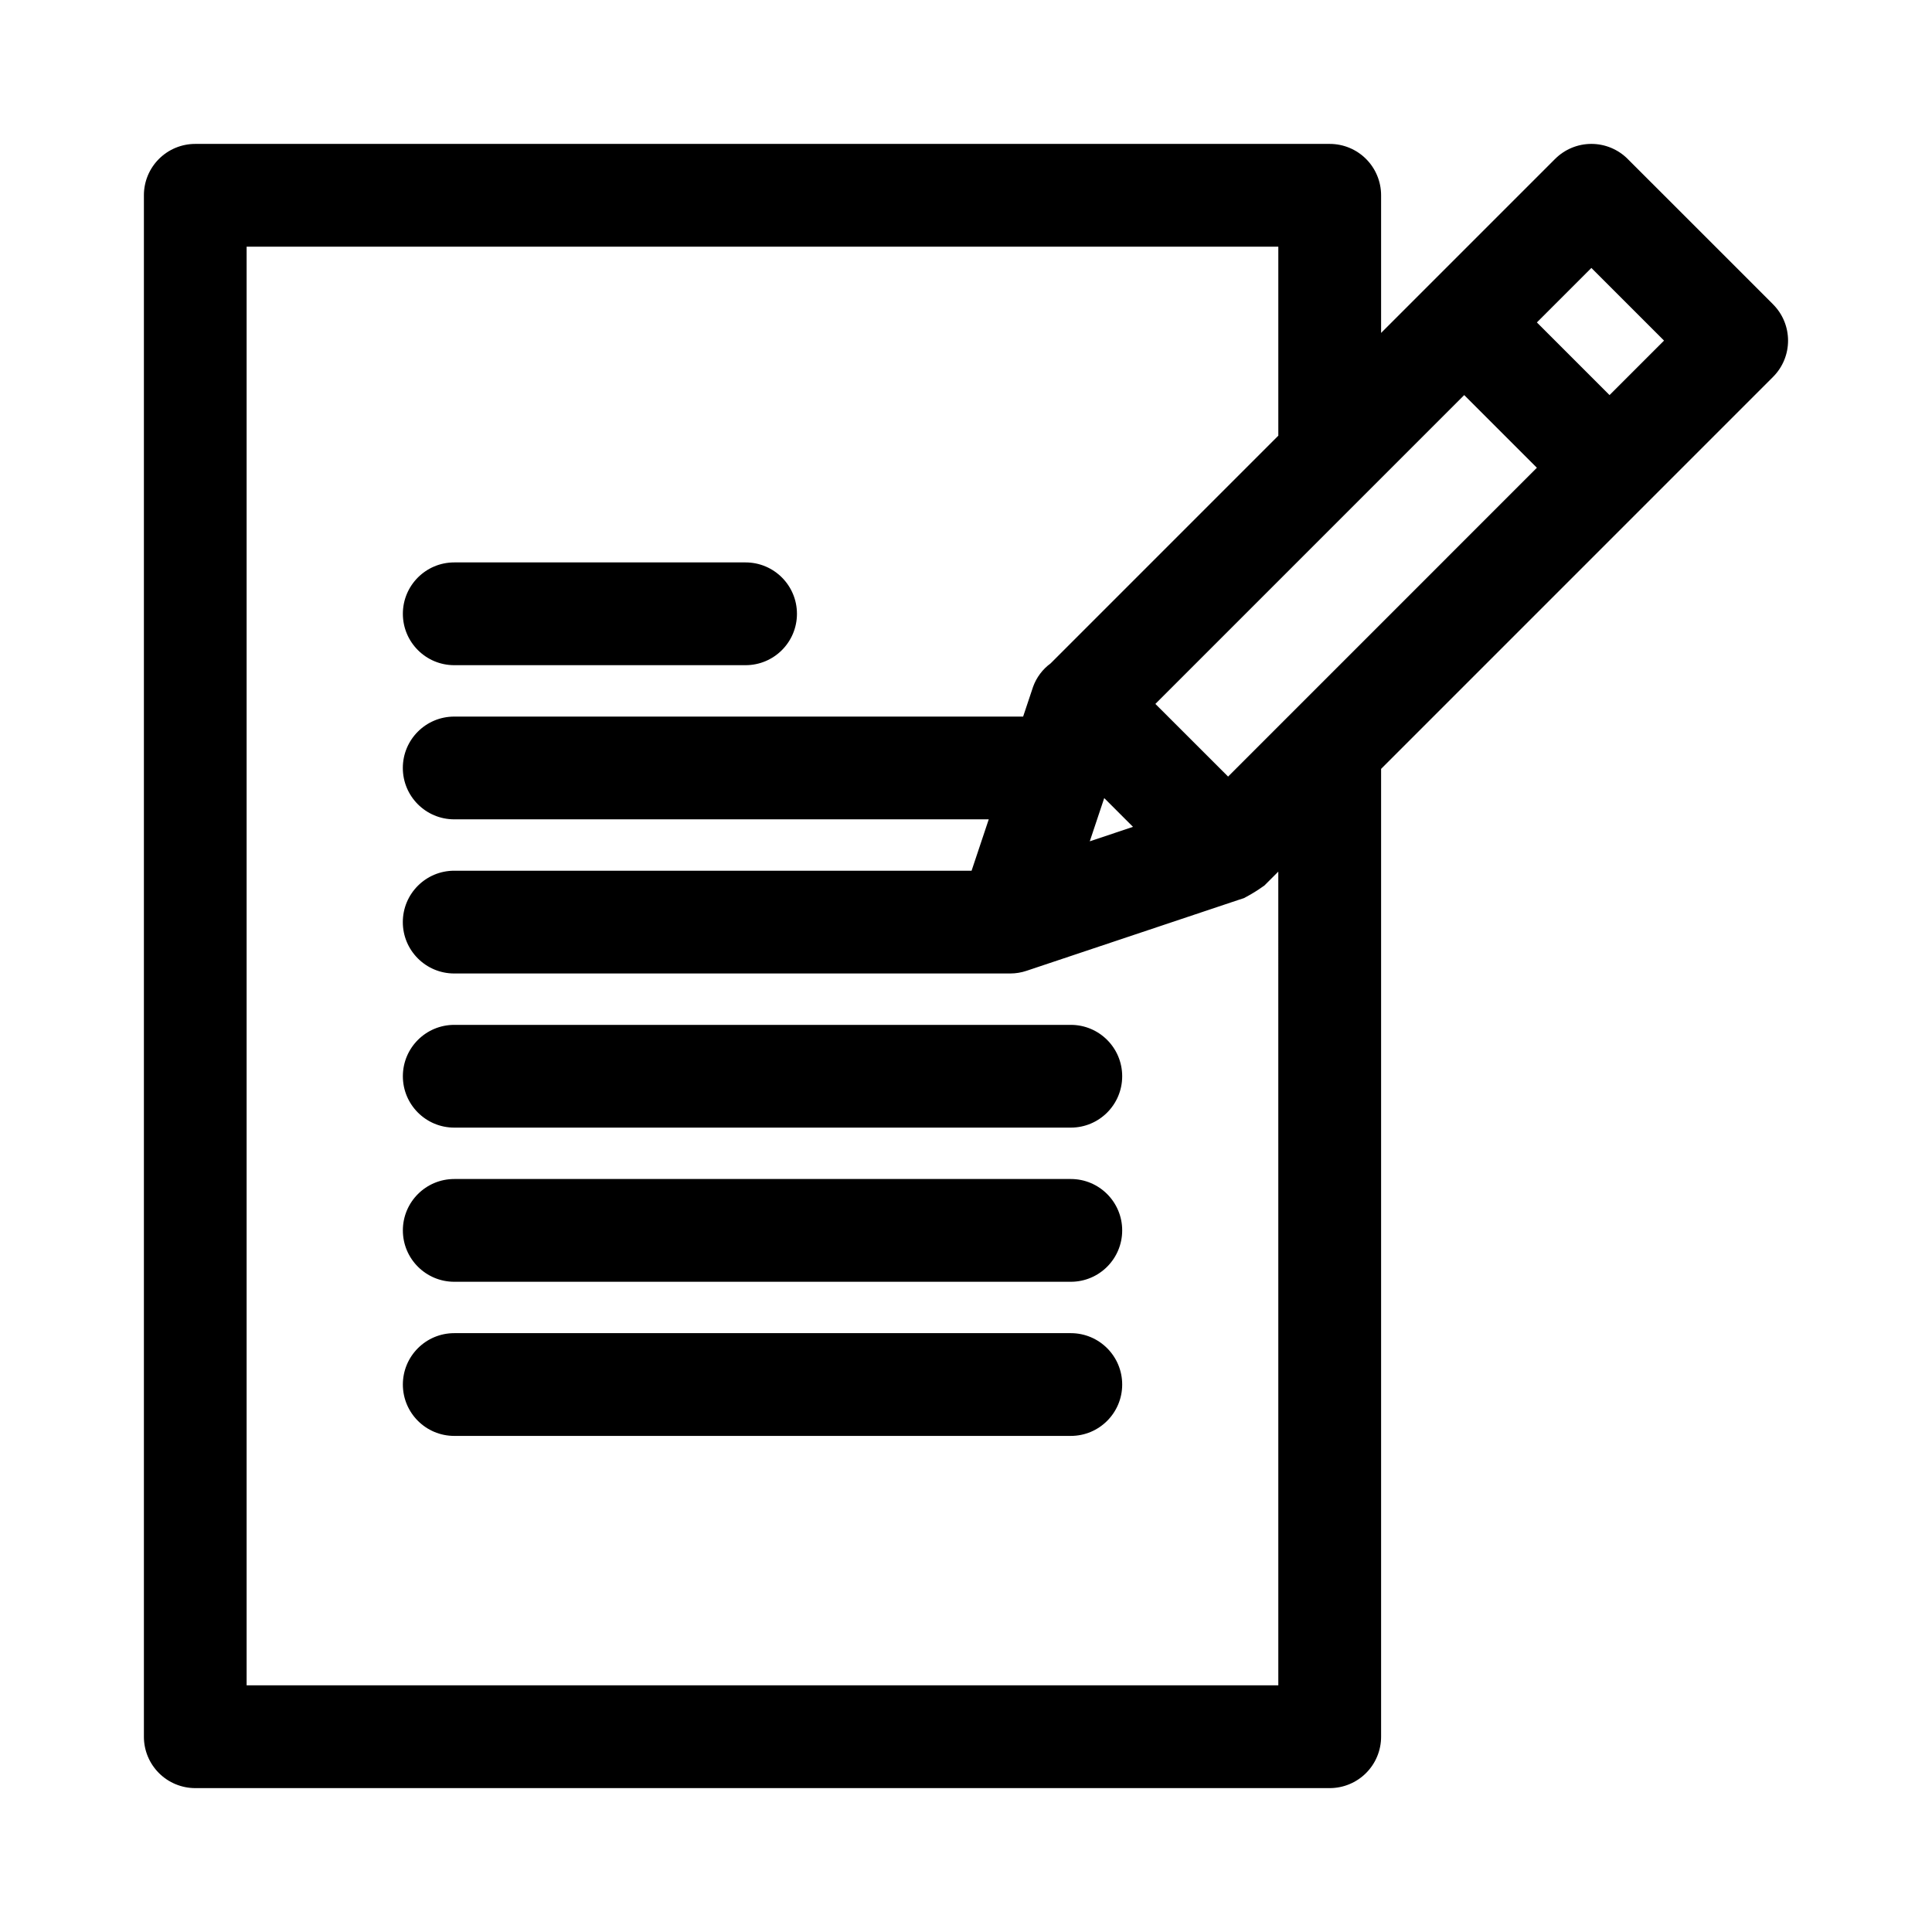
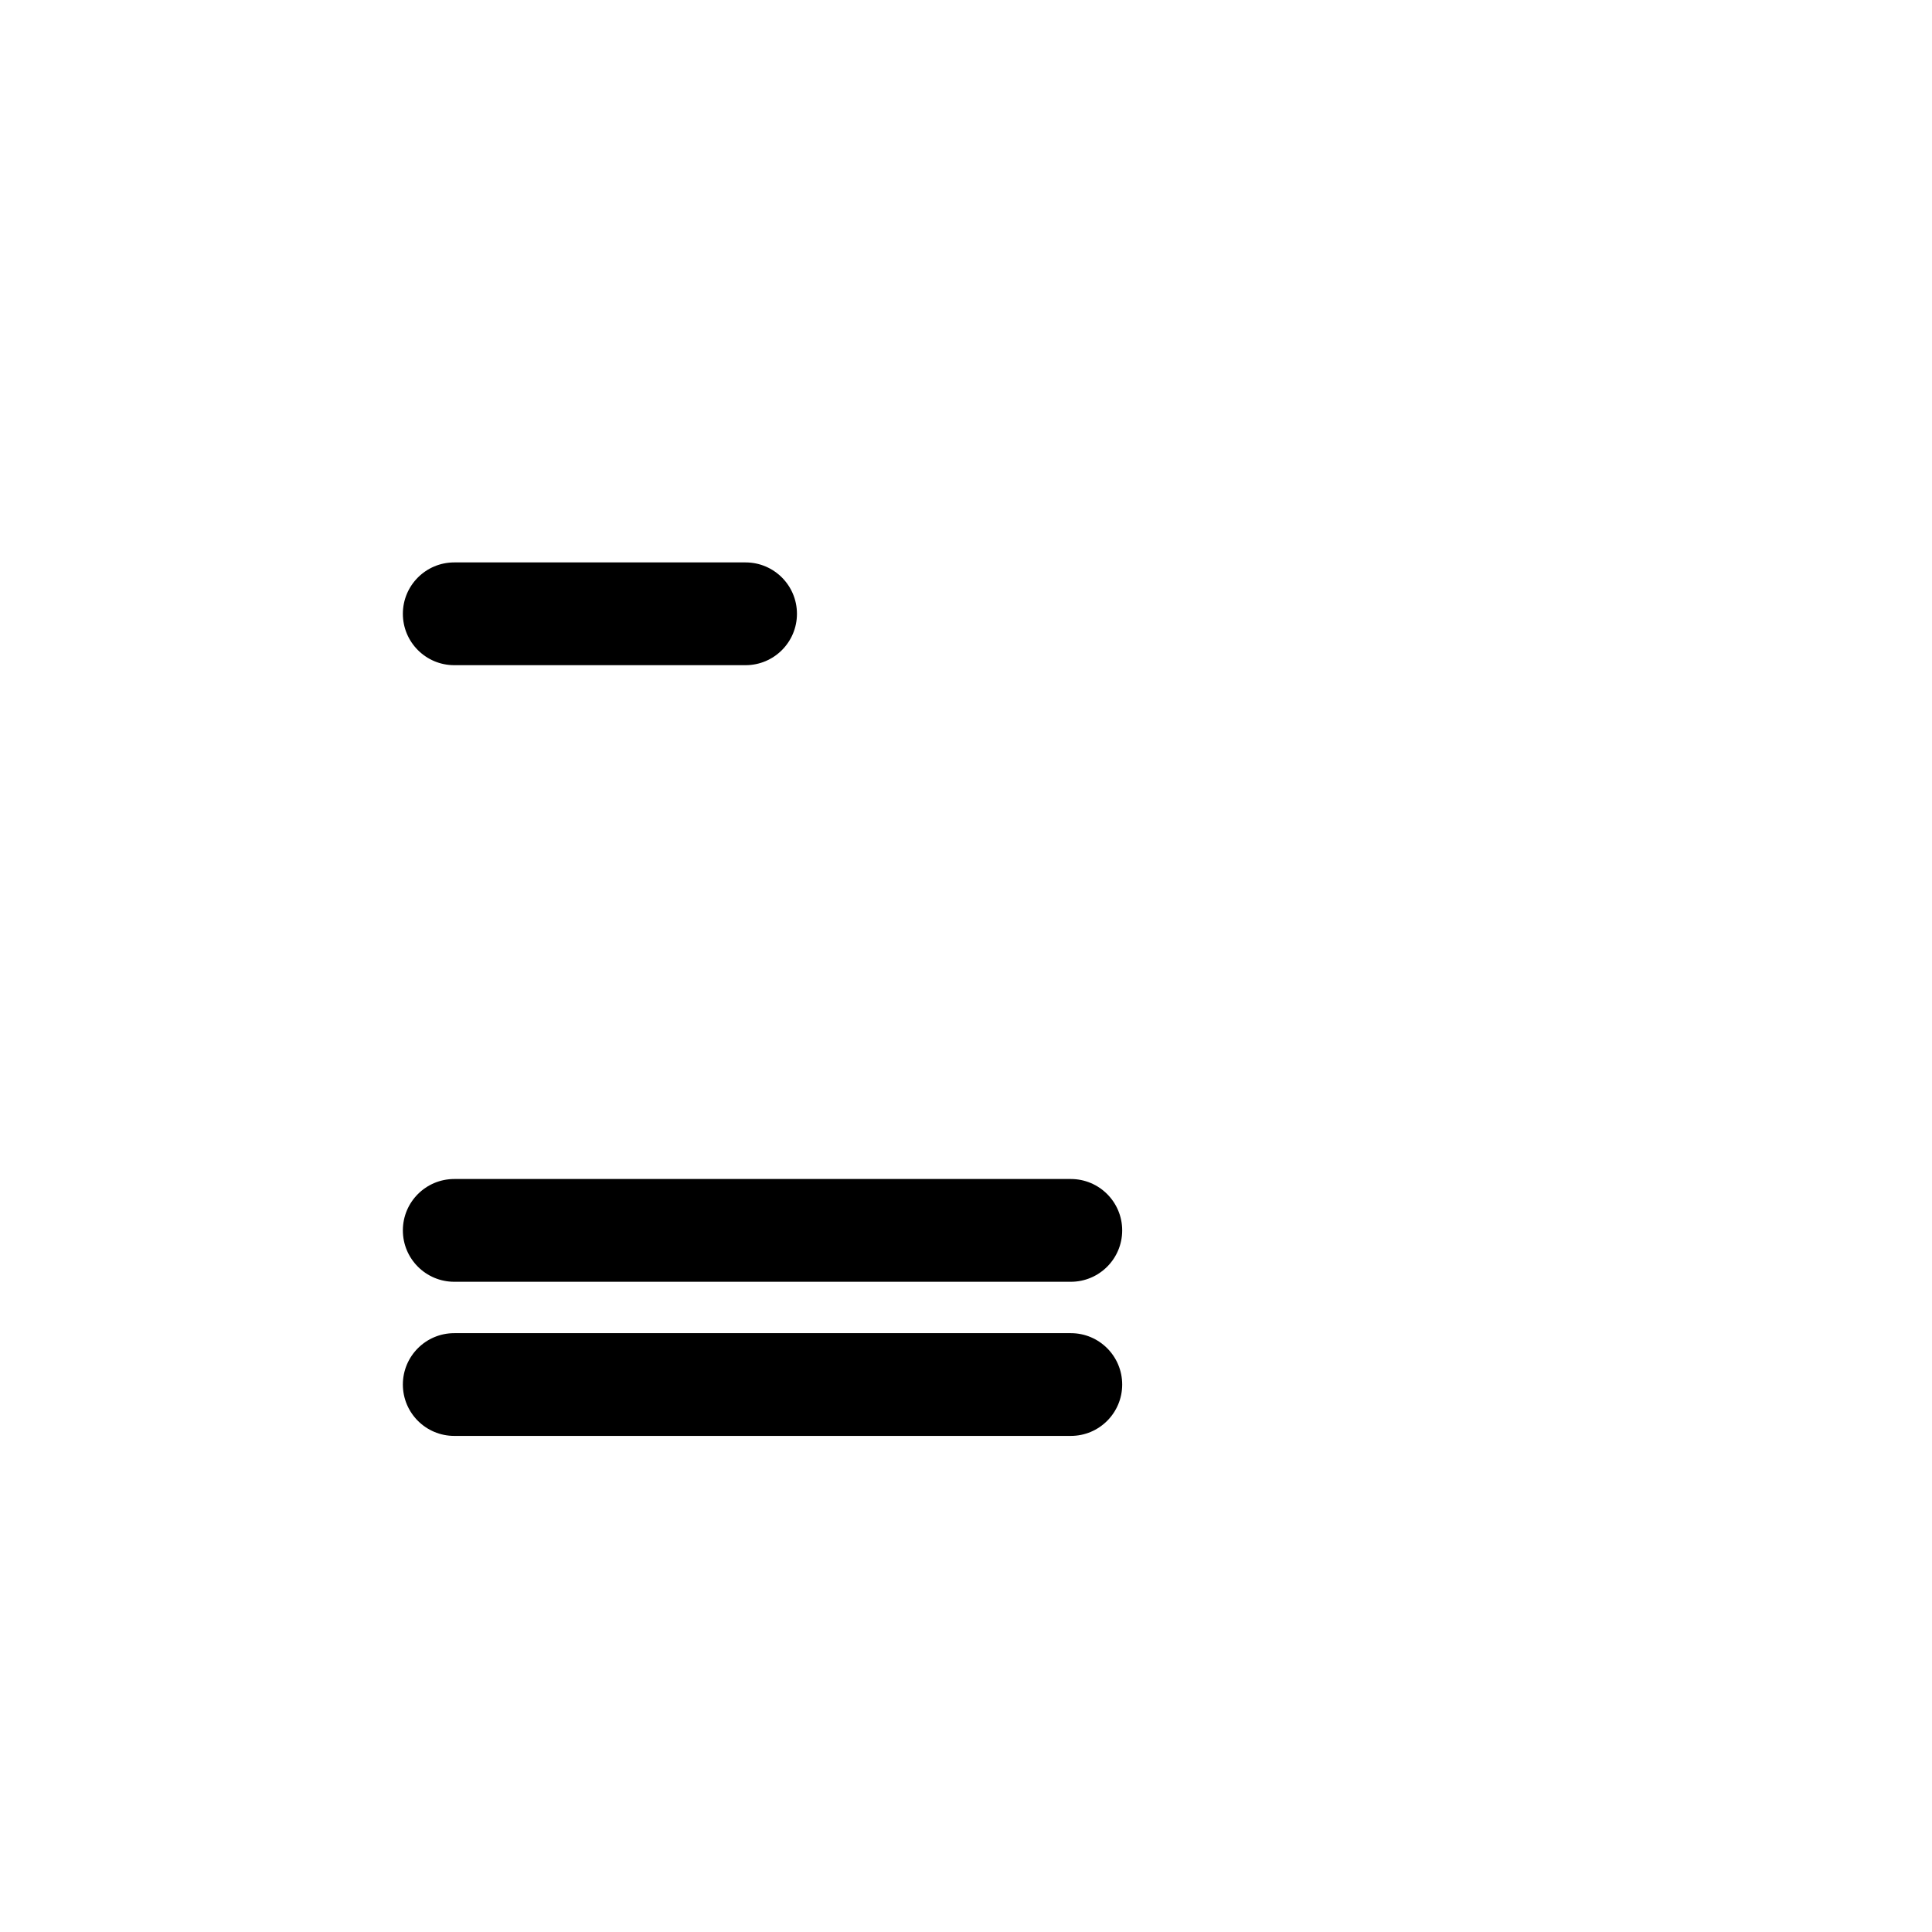
<svg xmlns="http://www.w3.org/2000/svg" fill="#000000" width="800px" height="800px" version="1.1" viewBox="144 144 512 512">
  <g>
    <path d="m427.78 456.45h-163.4c-7.519 0-13.617 6.098-13.617 13.617s6.098 13.617 13.617 13.617h163.4c7.519 0 13.613-6.098 13.613-13.617s-6.094-13.617-13.613-13.617z" />
-     <path d="m427.78 415.6h-163.4c-7.519 0-13.617 6.094-13.617 13.613 0 7.523 6.098 13.617 13.617 13.617h163.4c7.519 0 13.613-6.094 13.613-13.617 0-7.519-6.094-13.613-13.613-13.613z" />
    <path d="m427.78 497.3h-163.4c-7.519 0-13.617 6.094-13.617 13.613 0 7.523 6.098 13.617 13.617 13.617h163.4c7.519 0 13.613-6.094 13.613-13.617 0-7.519-6.094-13.613-13.613-13.613z" />
    <path d="m264.38 320.28h77.203c7.519 0 13.617-6.098 13.617-13.617 0-7.519-6.098-13.617-13.617-13.617h-77.203c-7.519 0-13.617 6.098-13.617 13.617 0 7.519 6.098 13.617 13.617 13.617z" />
-     <path d="m613.88 224.65-8.246-8.258-0.012-0.012-30.266-30.25 0.004-0.004c-2.555-2.555-6.016-3.992-9.629-3.992-3.609 0-7.074 1.438-9.625 3.992l-46.102 46.102v-36.477c0-3.609-1.434-7.074-3.988-9.629-2.555-2.555-6.019-3.988-9.629-3.984h-300.64c-3.609-0.004-7.074 1.43-9.629 3.984-2.555 2.555-3.988 6.019-3.984 9.629v408.5c-0.004 3.613 1.43 7.074 3.984 9.629 2.555 2.555 6.019 3.988 9.629 3.988h300.64c3.609 0 7.074-1.434 9.629-3.988 2.555-2.555 3.988-6.016 3.988-9.629v-256.49l103.86-103.87c5.316-5.309 5.32-13.922 0.012-19.238zm-177.25 130.85 7.625 7.625-11.453 3.832zm32.828-5.699-19.27-19.254 81.844-81.844 19.258 19.258zm13.309 240.83h-273.41v-381.26h273.41v50.09l-60.336 60.336v0.004c-2.133 1.555-3.75 3.711-4.648 6.188l-2.644 7.914h-150.77c-7.519 0-13.617 6.094-13.617 13.617 0 7.519 6.098 13.613 13.617 13.613h141.66l-4.551 13.617h-137.11c-7.519 0-13.617 6.098-13.617 13.617s6.098 13.617 13.617 13.617h147.35c1.469 0 2.926-0.238 4.32-0.707l57.723-19.309c0.156-0.051 0.262-0.18 0.414-0.238l0.004 0.004c1.578-0.84 3.098-1.781 4.547-2.82 0.102-0.094 0.242-0.129 0.34-0.227l3.695-3.695zm87.777-341.93-19.254-19.254 14.441-14.441 19.254 19.254z" />
  </g>
</svg>